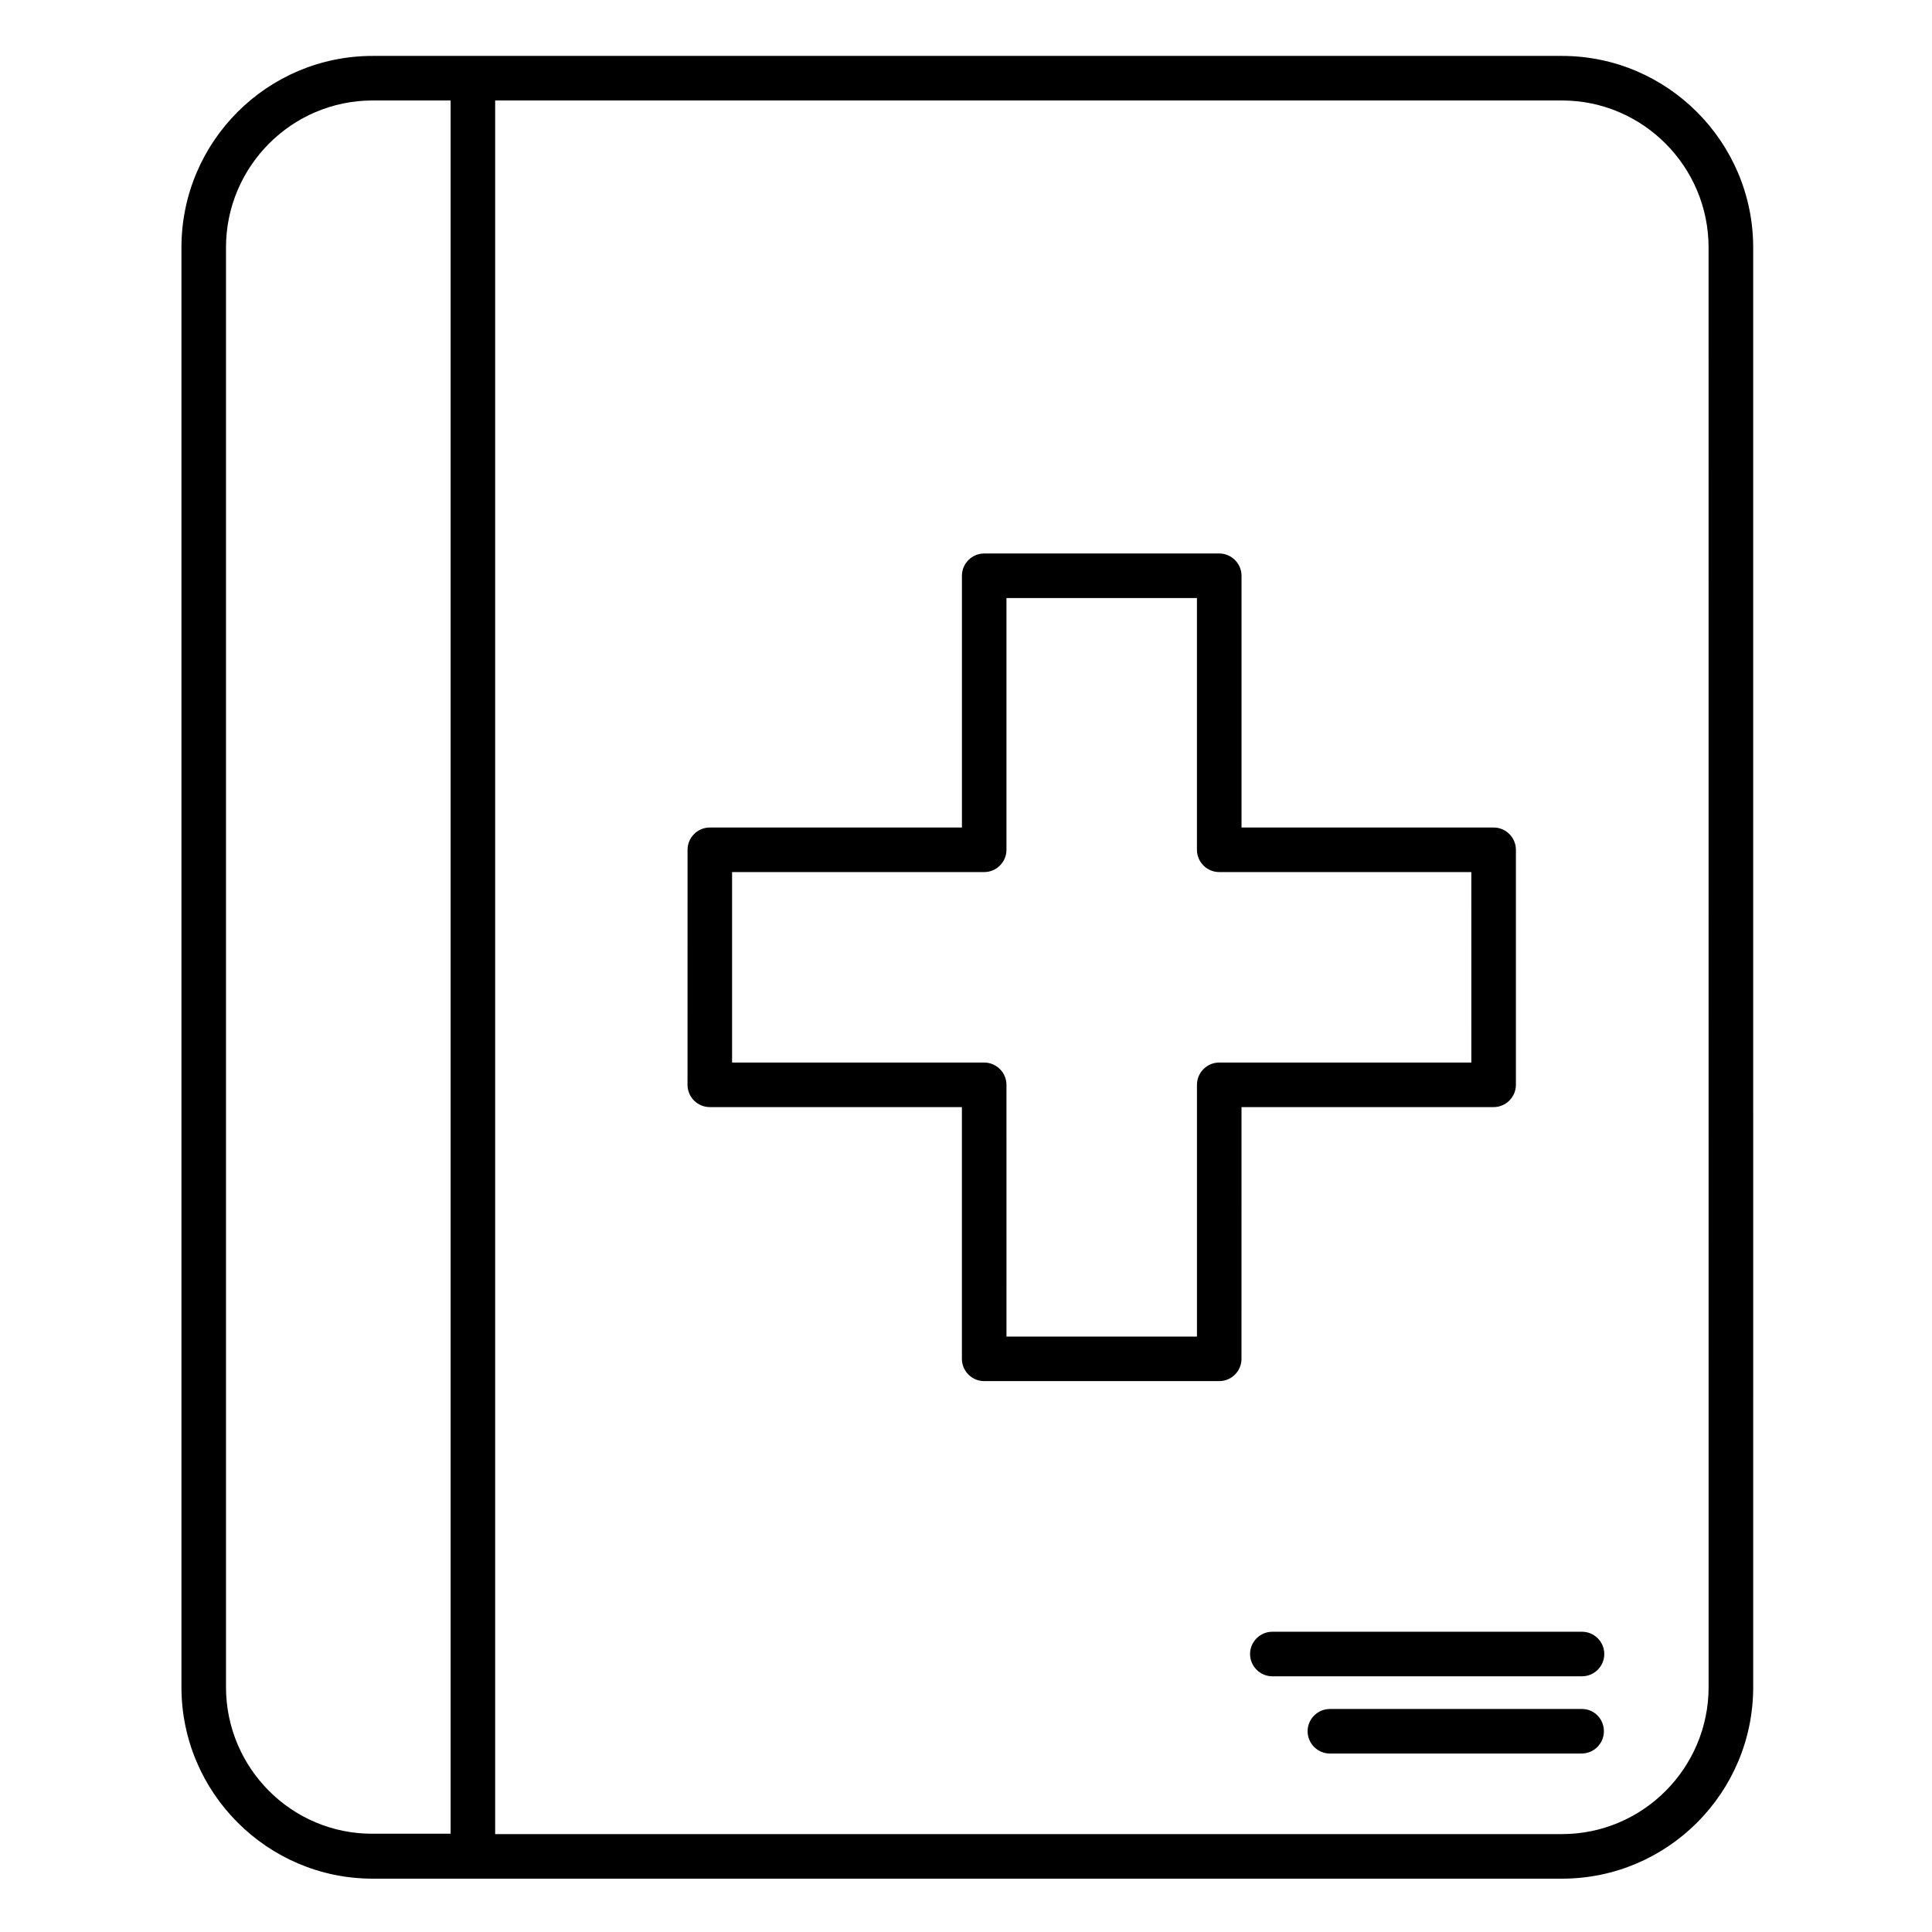
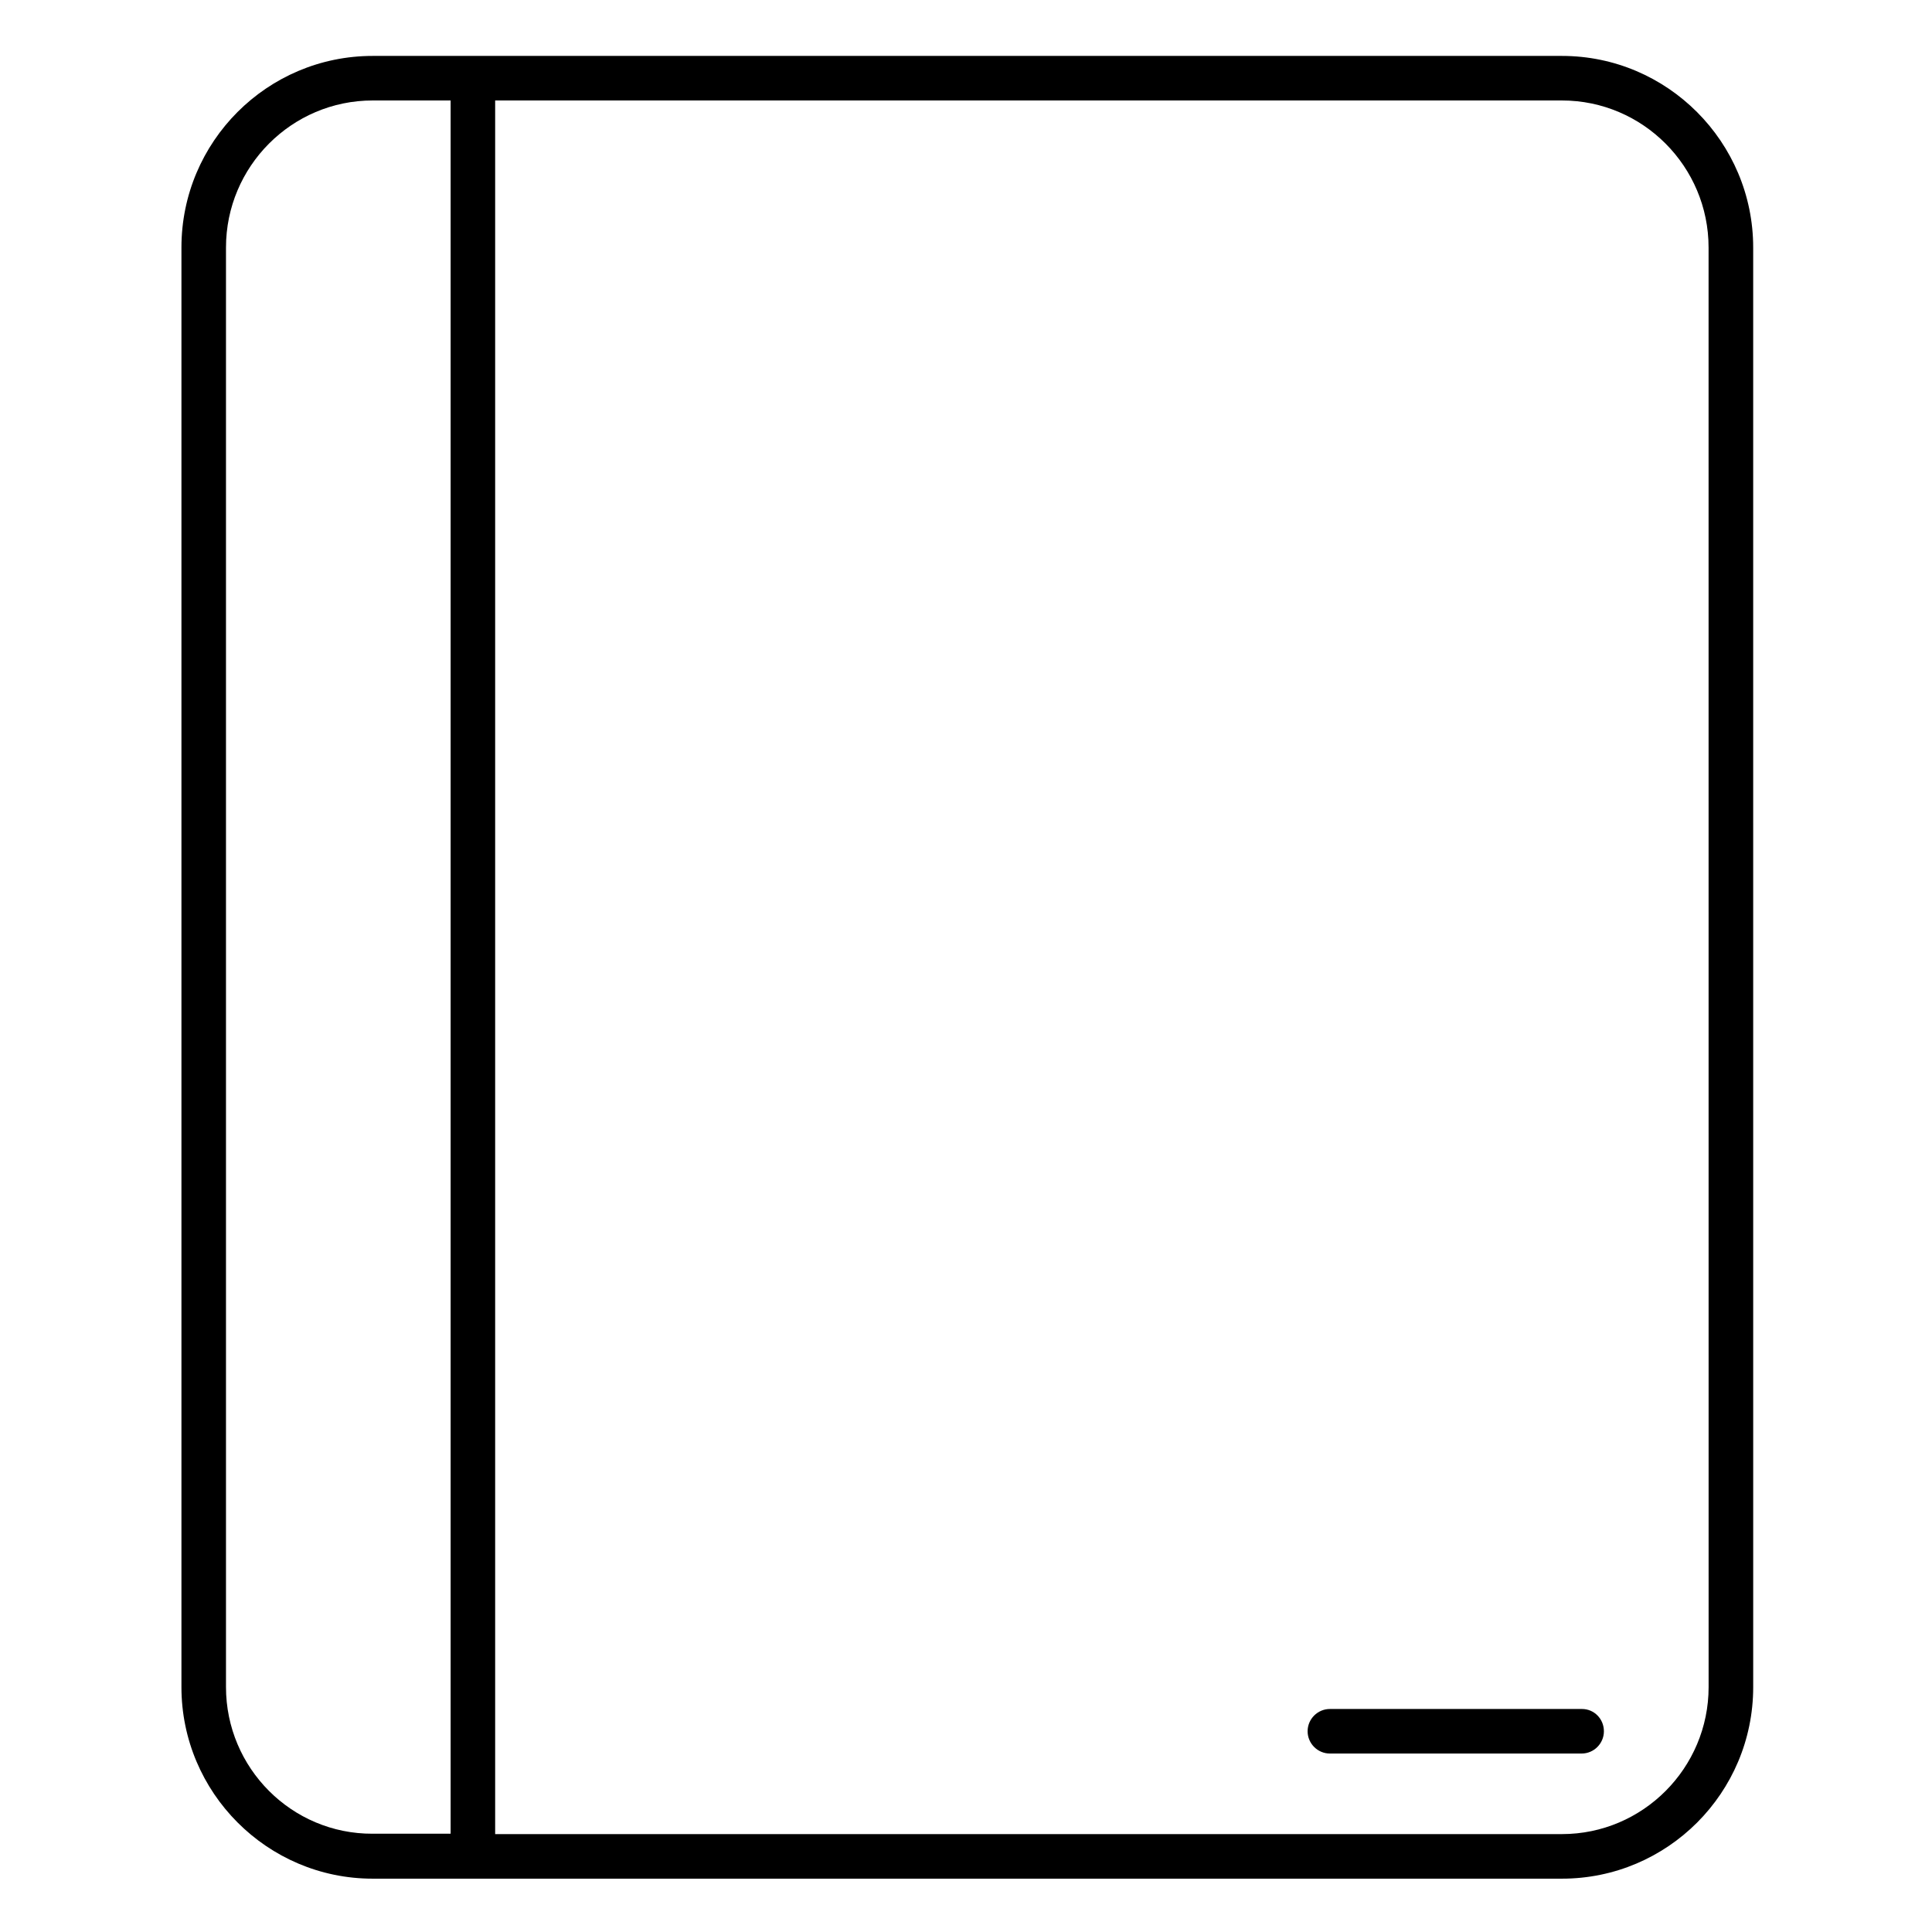
<svg xmlns="http://www.w3.org/2000/svg" fill="#000000" width="800px" height="800px" version="1.1" viewBox="144 144 512 512">
  <g>
    <path d="m557.93 158.82h-315.17c-27.945 0-50.676 22.73-50.676 50.773v381.5c0 27.945 22.73 50.773 50.676 50.773h315.18c27.945 0 50.676-22.73 50.676-50.773l-0.004-381.5c0-27.945-22.73-50.773-50.676-50.773zm-354.04 432.27v-381.5c0-21.453 17.418-38.965 38.867-38.965h20.664v459.33h-20.664c-21.449 0.098-38.867-17.418-38.867-38.867zm392.91 0c0 21.453-17.418 38.965-38.867 38.965h-282.71v-459.43h282.7c21.453 0 38.867 17.516 38.867 38.965z" />
-     <path d="m563.25 576.43h-82.066c-3.246 0-5.902 2.656-5.902 5.902 0 3.246 2.656 5.902 5.902 5.902h82.066c3.246 0 5.902-2.656 5.902-5.902 0-3.246-2.656-5.902-5.902-5.902z" />
    <path d="m563.25 596.9h-66.816c-3.246 0-5.902 2.656-5.902 5.902 0 3.246 2.656 5.902 5.902 5.902h66.715c3.246 0 5.902-2.656 5.902-5.902 0.004-3.246-2.555-5.902-5.801-5.902z" />
-     <path d="m545.73 431.49v-62.289c0-3.246-2.656-5.902-5.902-5.902h-66.812v-66.715c0-3.246-2.656-5.902-5.902-5.902h-62.289c-3.246 0-5.902 2.656-5.902 5.902v66.715h-66.812c-3.246 0-5.902 2.656-5.902 5.902l-0.008 62.289c0 3.246 2.656 5.902 5.902 5.902h66.812v66.715c0 3.246 2.656 5.902 5.902 5.902h62.289c3.246 0 5.902-2.656 5.902-5.902l0.004-66.715h66.812c3.25 0 5.906-2.656 5.906-5.902zm-11.809-5.906h-66.812c-3.246 0-5.902 2.656-5.902 5.902v66.715h-50.48l-0.004-66.711c0-3.246-2.656-5.902-5.902-5.902h-66.812v-50.48h66.812c3.246 0 5.902-2.656 5.902-5.902v-66.715h50.48v66.715c0 3.246 2.656 5.902 5.902 5.902h66.812z" />
  </g>
</svg>